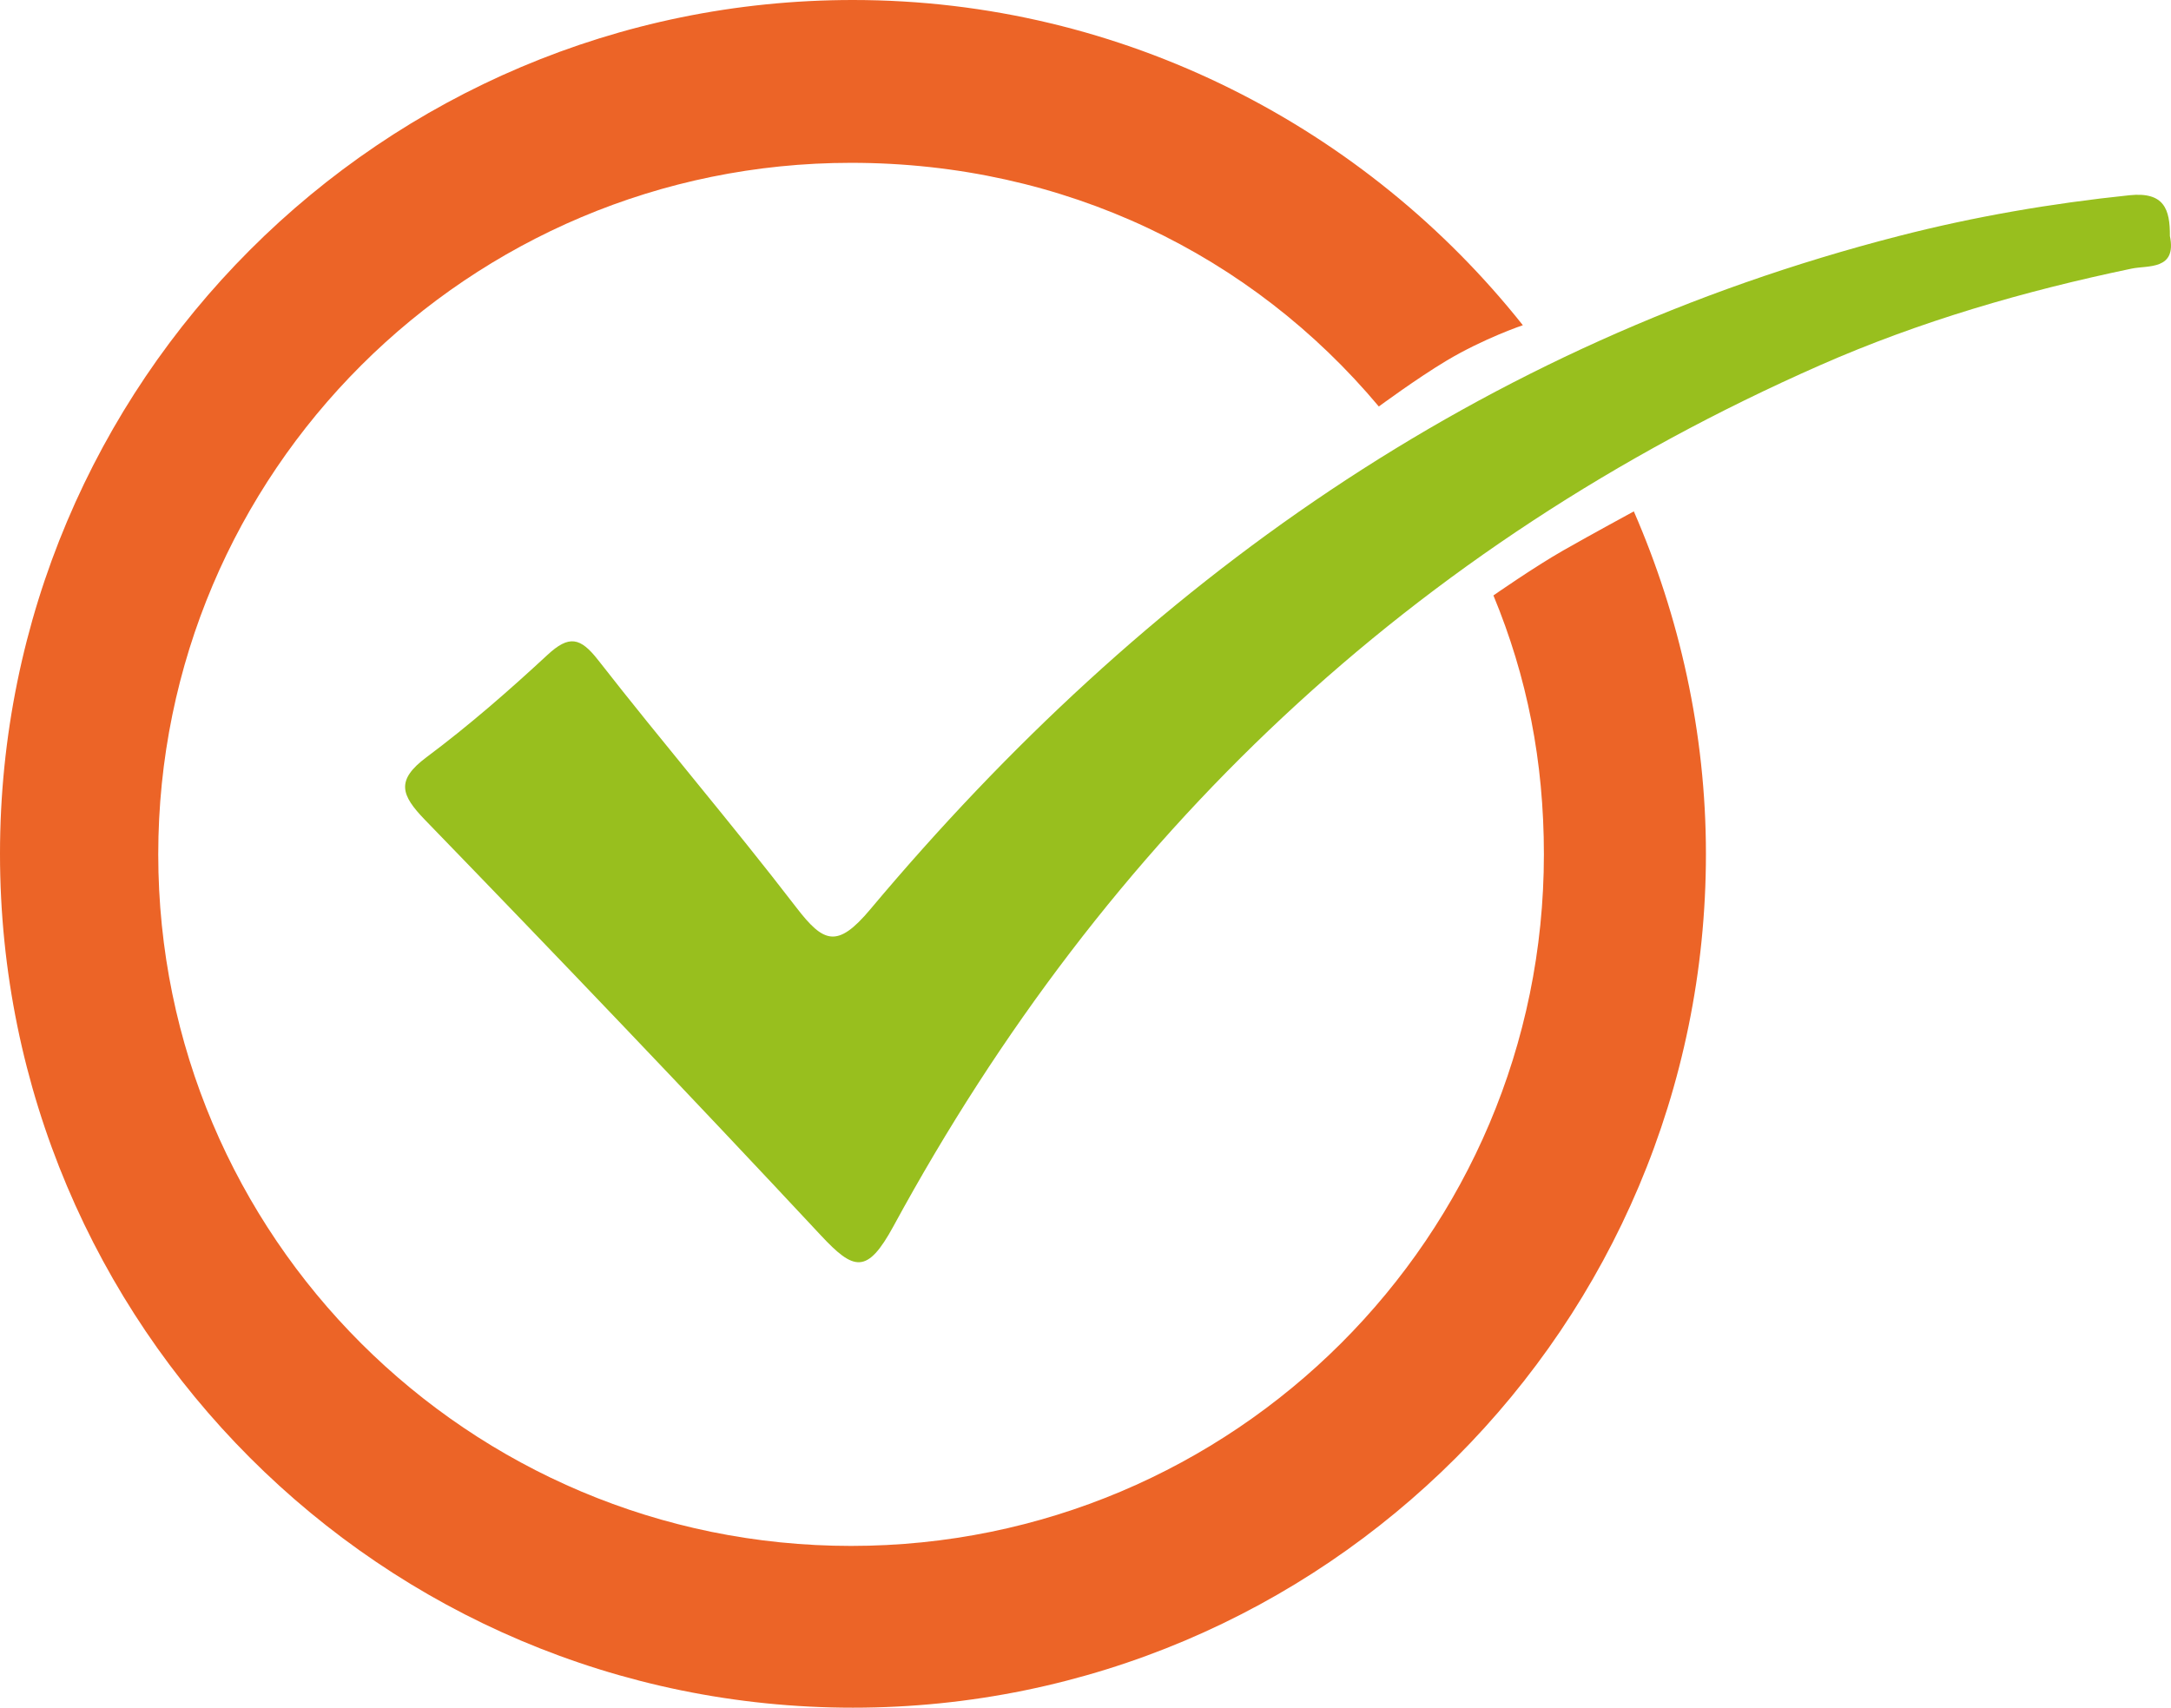
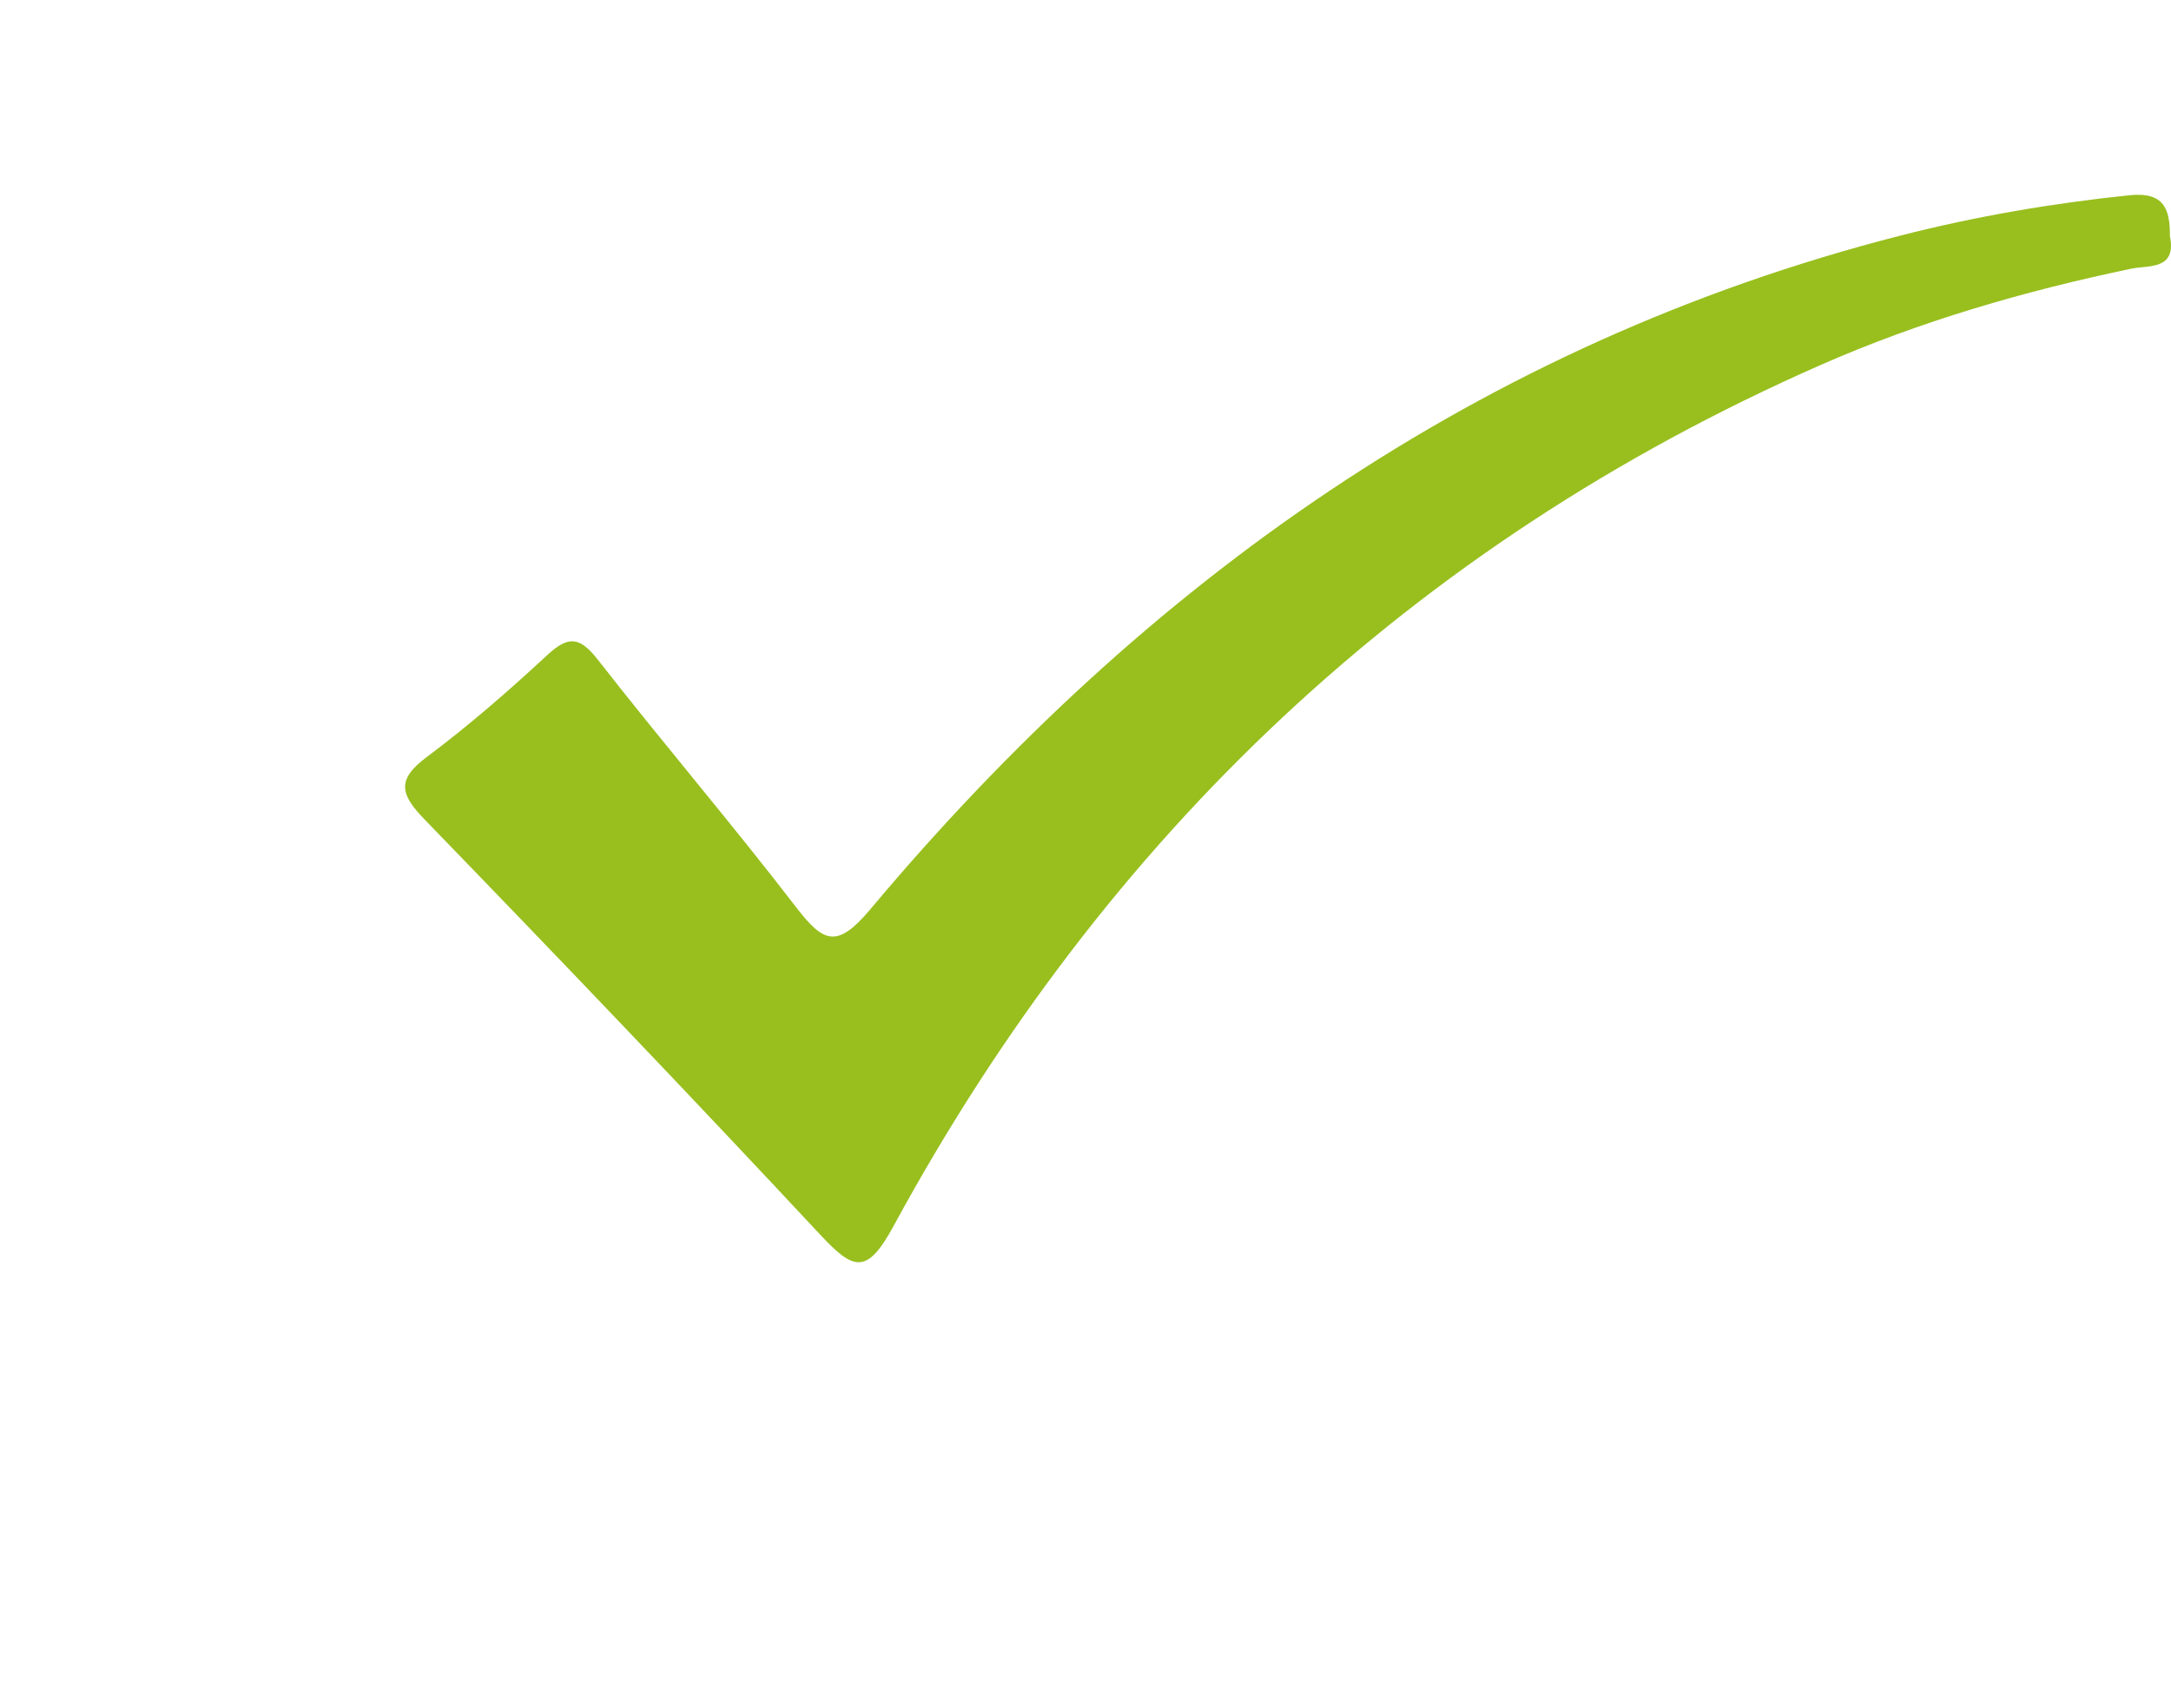
<svg xmlns="http://www.w3.org/2000/svg" version="1.1" id="Layer_1" x="0px" y="0px" viewBox="0 0 595.28 468.28" style="enable-background:new 0 0 595.28 468.28;" xml:space="preserve">
  <style type="text/css">
	.st0{fill:#98BF1E;}
	.st1{fill:#EC6427;}
</style>
  <path class="st0" d="M594.98,64.73c1.94,9.4-6.02,8-10.45,8.92c-29.38,6.13-58.11,14.44-85.56,26.54  C387.12,149.48,303.16,229.18,245,336.22c-7.25,13.34-10.89,12.23-19.98,2.48c-35.76-38.33-72.01-76.22-108.49-113.87  c-6.63-6.84-8.03-10.88,0.43-17.2c11.58-8.64,22.53-18.2,33.14-28.03c5.91-5.48,9-4.88,13.91,1.41  c17.82,22.84,36.68,44.86,54.33,67.83c7.51,9.77,11.25,11.29,20.3,0.5C314,159.49,405.77,94.25,520.65,64.72  c20.77-5.34,41.86-8.96,63.24-11.18C593.48,52.54,595.02,57.46,594.98,64.73z" />
-   <path class="st1" d="M417.56,89.18C374.72,35.2,308.1,0,233.88,0C104.71,0,0,104.83,0,234.14s104.71,234.14,233.88,234.14  c129.17,0,233.88-104.83,233.88-234.14c0-33.24-7.29-65.27-19.77-93.91c0,0-11.45,6.21-19.37,10.72s-19.13,12.33-19.13,12.33  c9.22,22.27,13.84,45.41,13.84,71.01c0,104.73-85.05,189.63-189.97,189.63c-104.92,0-189.97-84.9-189.97-189.63  S128.43,44.65,233.35,44.65c58.57,0,109.87,25.22,144.72,66.82c0,0,10.42-7.7,18.55-12.56C406.95,92.74,417.56,89.18,417.56,89.18z" />
</svg>